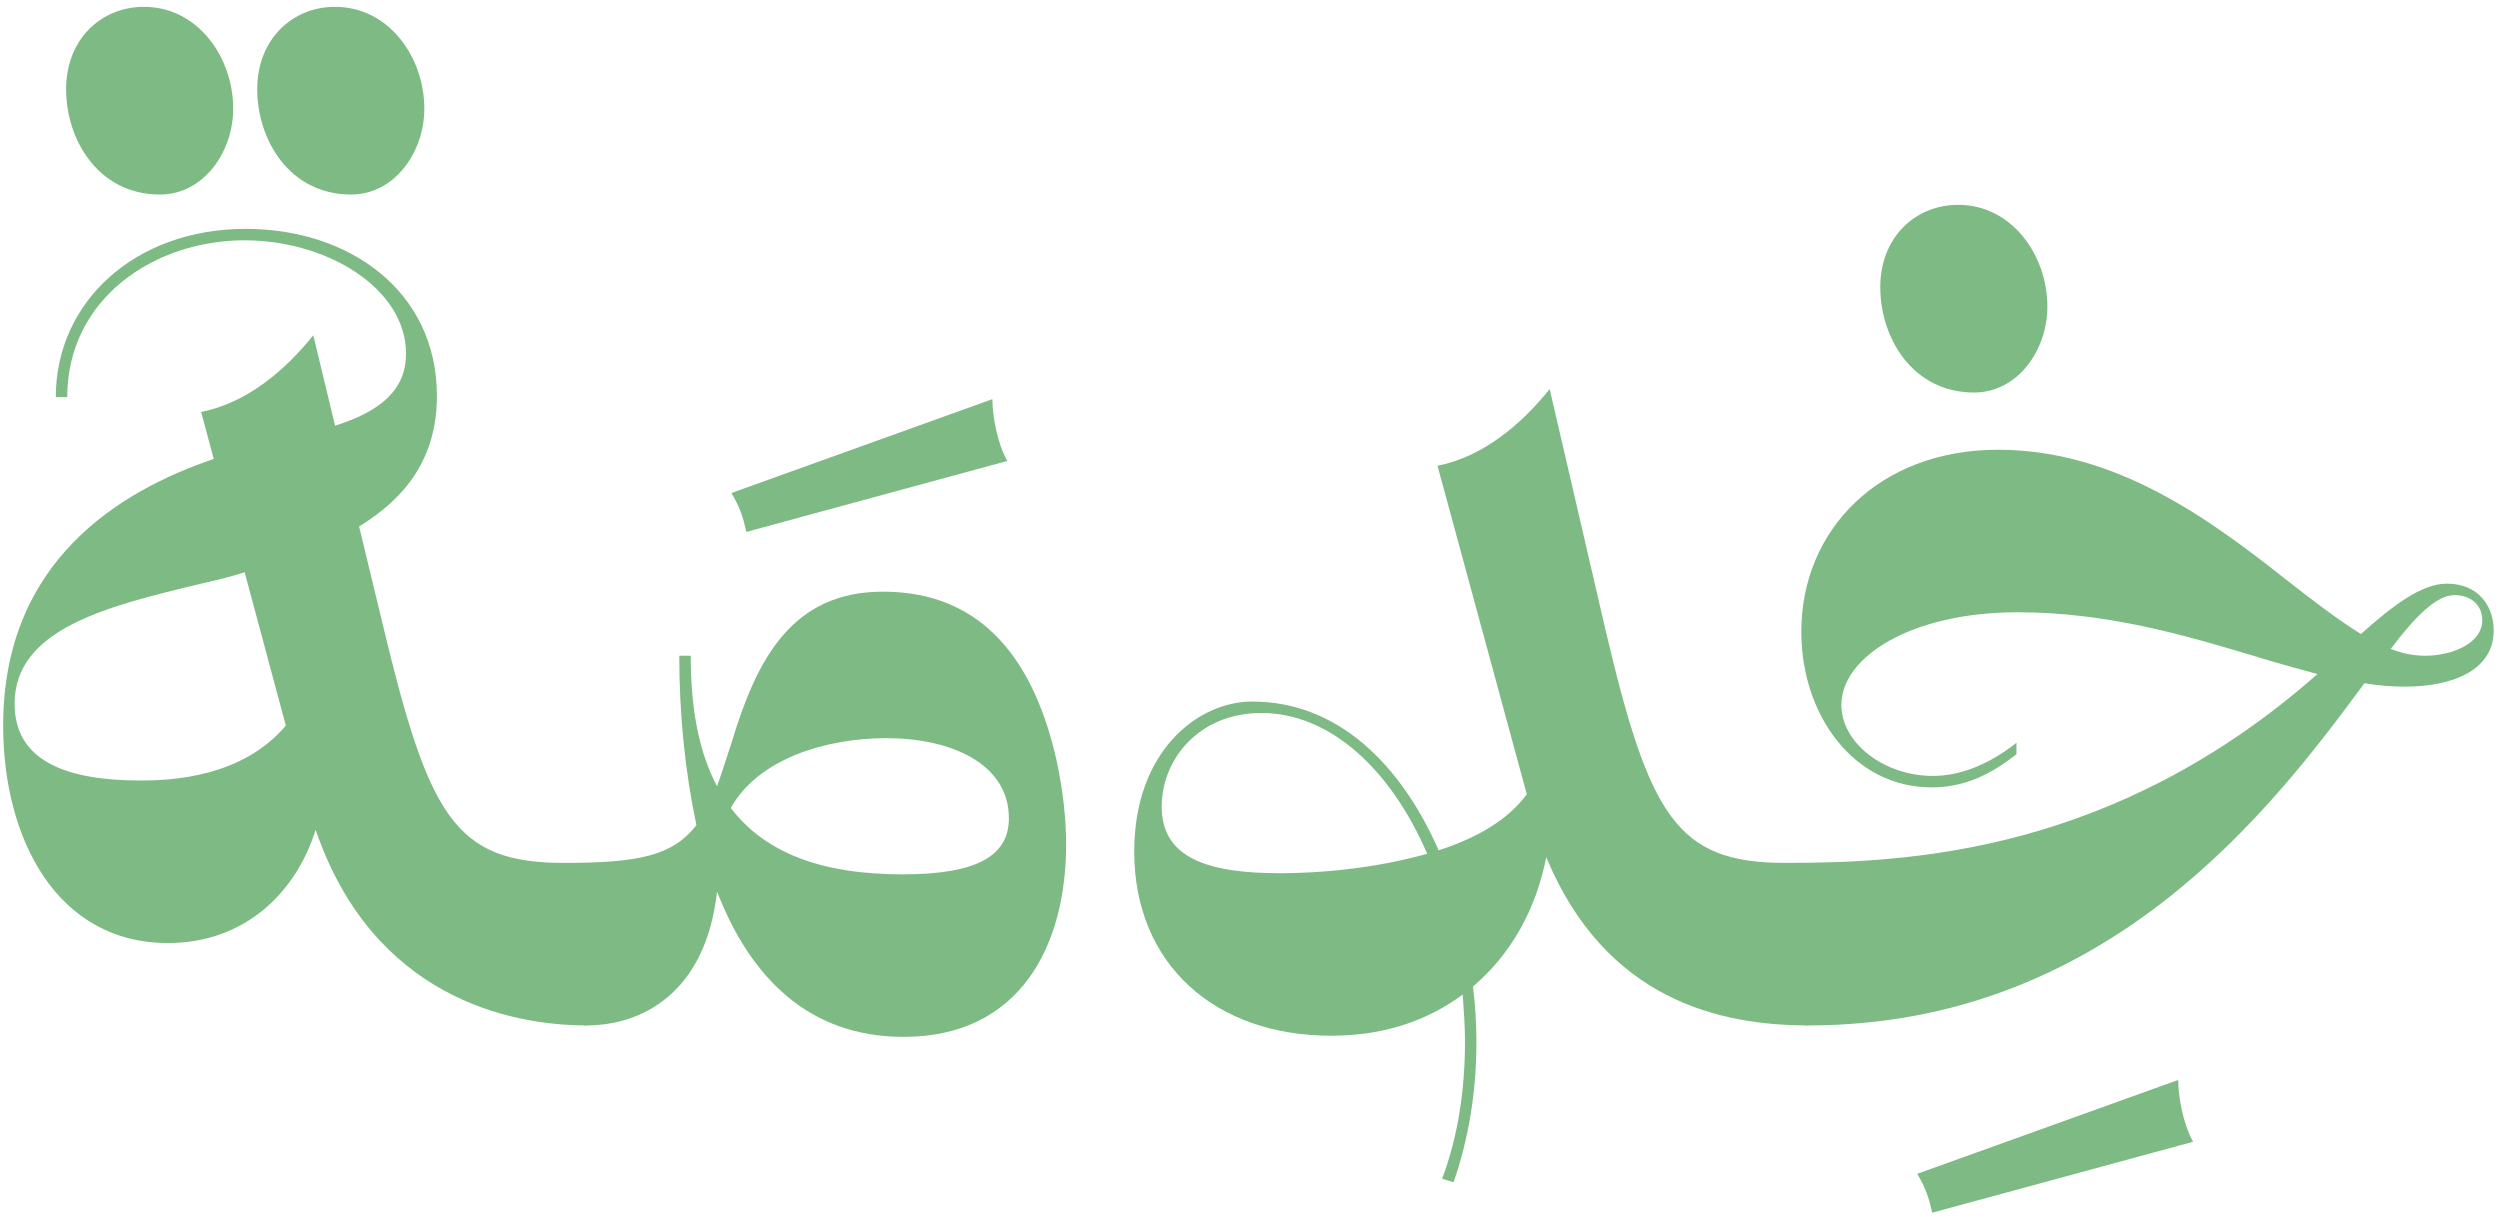
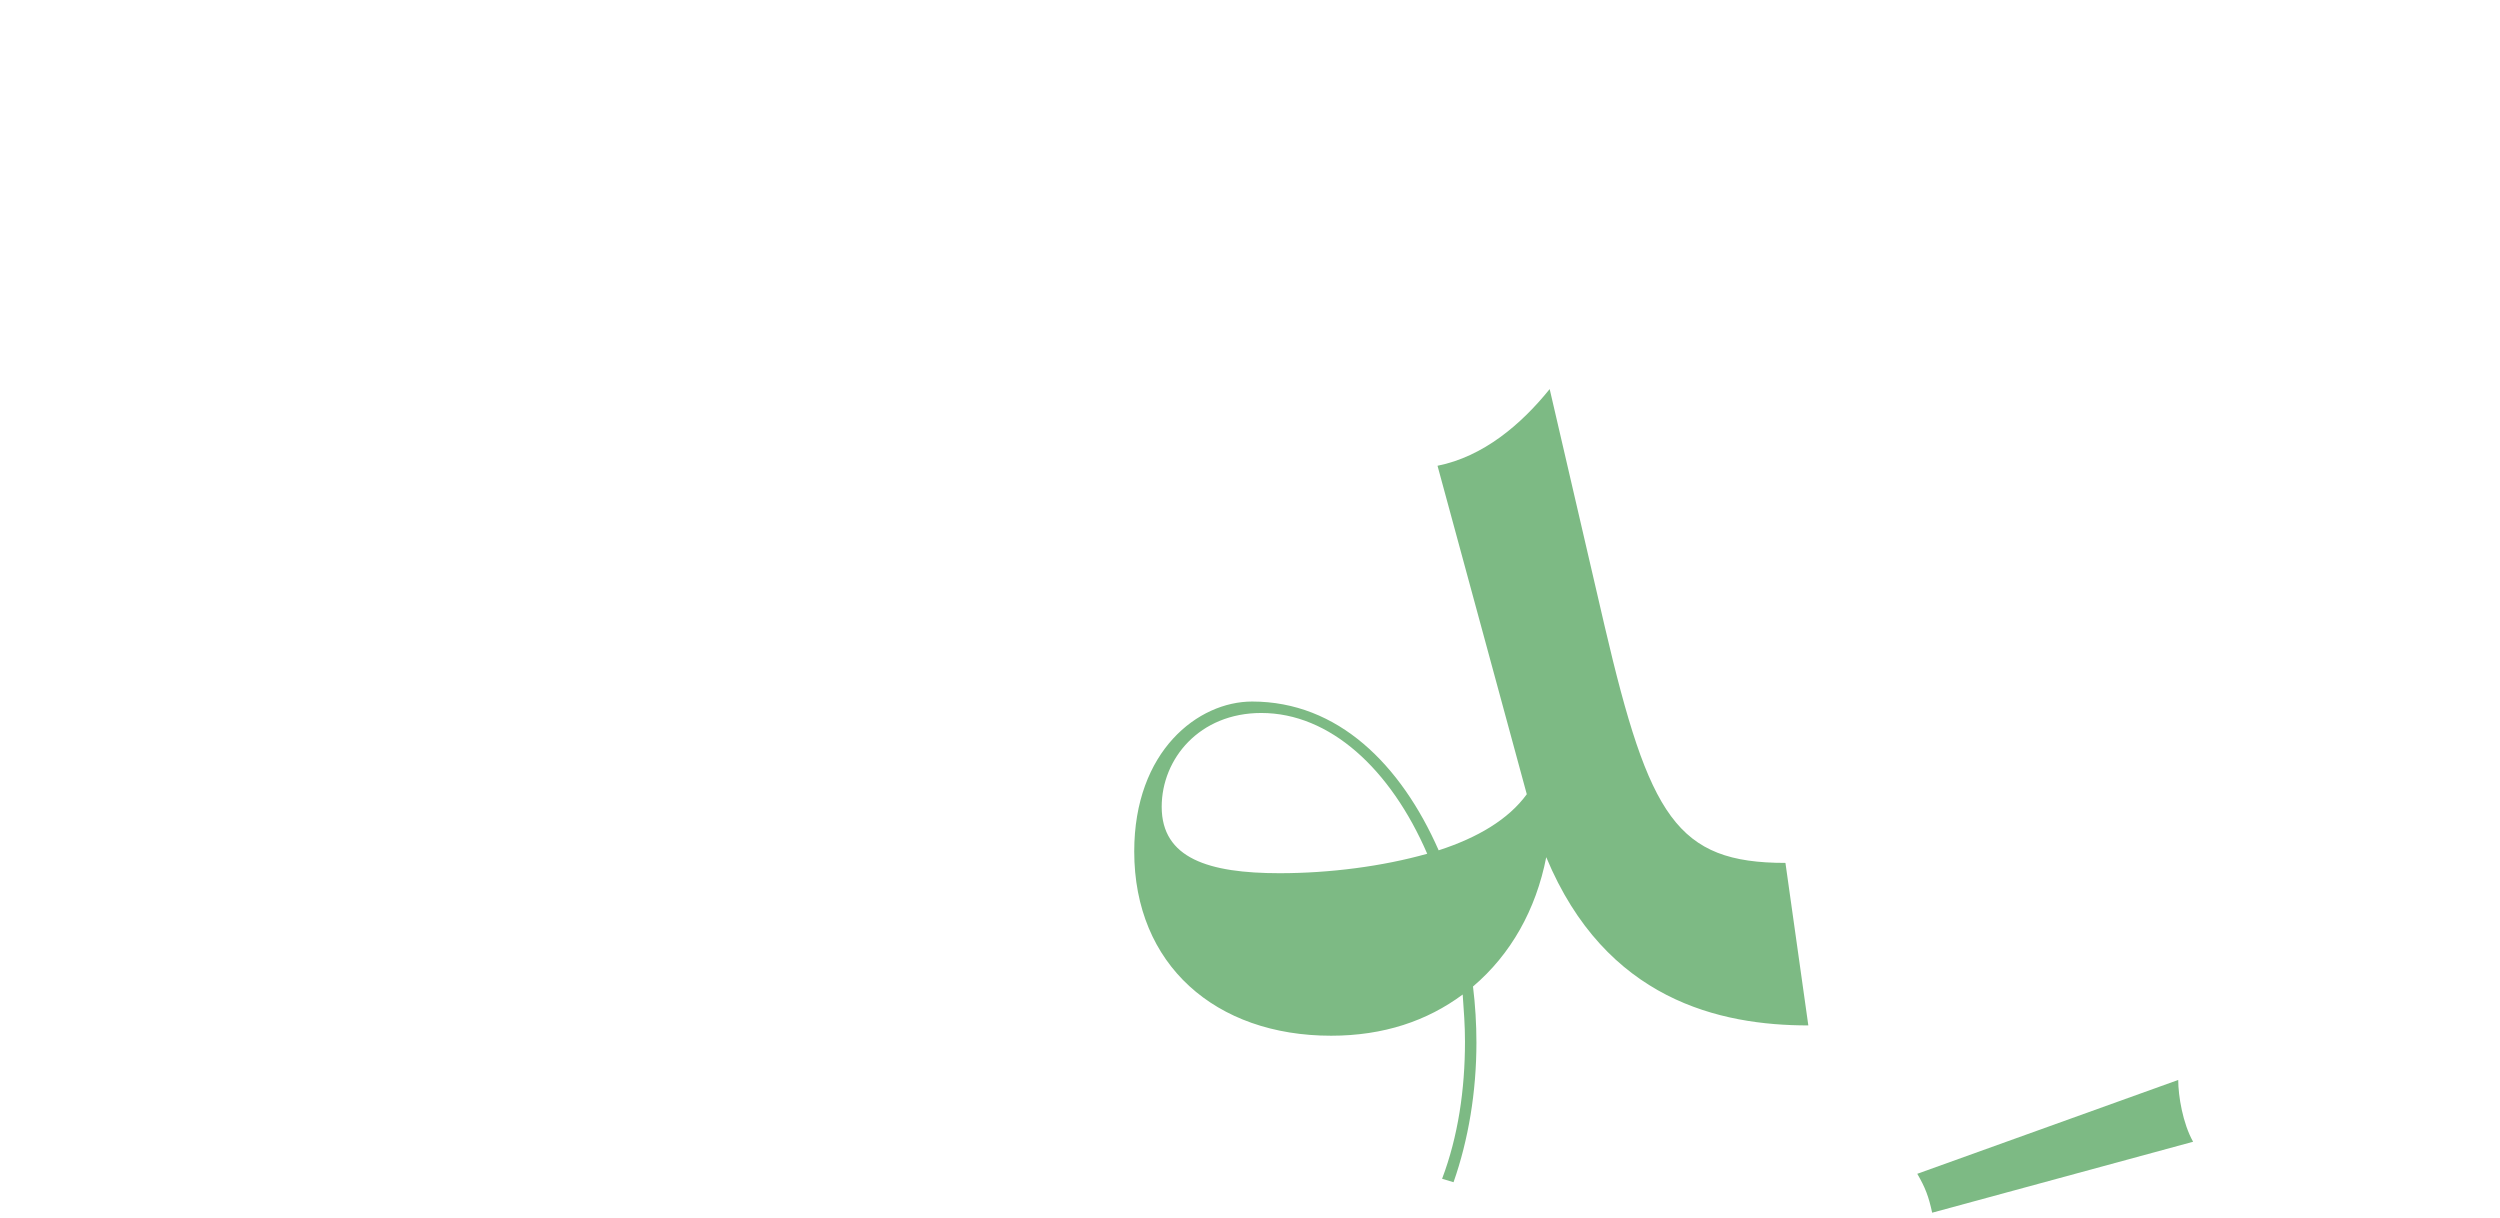
<svg xmlns="http://www.w3.org/2000/svg" width="308" height="150" viewBox="0 0 308 150" fill="none">
-   <path d="M243.212 48.359C235.598 48.359 231.65 41.591 231.65 35.387C231.65 29.183 236.021 25.235 241.238 25.235C247.865 25.235 252.236 31.439 252.236 37.784C252.236 43.142 248.57 48.359 243.212 48.359ZM301.445 71.906C305.393 71.906 307.226 74.726 307.226 77.687C307.226 82.34 302.573 84.596 296.228 84.596C294.677 84.596 292.985 84.455 291.293 84.173C279.872 99.683 259.568 126.332 222.767 126.332C221.639 126.332 218.114 124.499 218.114 114.488C218.114 109.976 218.819 106.31 219.947 106.31C235.316 106.31 260.555 105.041 285.512 83.045C282.974 82.34 280.295 81.635 277.616 80.789C269.156 78.251 259.568 75.431 248.57 75.431C235.457 75.431 226.856 80.93 226.856 86.852C226.856 91.505 232.073 95.594 238.136 95.594C241.52 95.594 245.045 94.184 248.429 91.505V92.915C245.045 95.594 241.802 97.004 237.995 97.004C228.266 97.004 221.921 87.98 221.921 77.828C221.921 65.279 231.509 55.409 246.173 55.409C260.696 55.409 272.258 64.01 281.564 71.342C284.807 73.88 287.909 76.277 290.87 78.11C294.818 74.585 298.343 71.906 301.445 71.906ZM298.766 80.789C302.15 80.789 305.816 79.238 305.816 76.418C305.816 74.303 304.124 73.316 302.432 73.316C300.176 73.316 297.638 75.854 294.536 79.943C295.946 80.507 297.356 80.789 298.766 80.789Z" fill="#7DBA84" />
  <path d="M236.208 144.612L268.357 133.05C268.357 135.024 268.921 138.408 270.19 140.664L238.042 149.406C237.619 147.432 237.195 146.304 236.208 144.612Z" fill="#7DBA84" />
  <path d="M219.966 106.31L222.786 126.332C211.929 126.332 197.829 123.23 190.497 105.605C189.228 112.091 186.126 117.59 181.473 121.538C181.755 123.794 181.896 126.191 181.896 128.447C181.896 134.51 180.909 140.432 179.076 145.649L177.666 145.226C179.64 140.009 180.486 134.228 180.486 128.306C180.486 126.332 180.345 124.499 180.204 122.525C175.833 125.768 170.475 127.601 163.989 127.601C149.748 127.601 139.737 118.859 139.737 104.9C139.737 92.492 147.633 86.429 154.26 86.429C164.835 86.429 172.59 94.184 177.243 104.759C182.037 103.208 185.844 100.952 188.1 97.85L177.102 57.383C182.742 56.255 187.395 52.307 190.92 47.936L197.688 77.123C203.187 100.67 206.571 106.31 219.966 106.31ZM157.644 107.579C163.848 107.579 170.334 106.733 175.833 105.182C171.321 94.748 163.848 87.839 155.388 87.839C147.774 87.839 143.121 93.479 143.121 99.401C143.121 105.746 148.902 107.579 157.644 107.579Z" fill="#7DBA84" />
-   <path d="M130.217 93.902C130.922 97.286 131.345 100.67 131.345 104.054C131.345 116.462 125.705 127.742 111.323 127.742C99.62 127.742 92.429 120.41 88.34 109.835C86.93 122.525 78.893 126.332 72.266 126.332C71.138 126.332 67.613 124.499 67.613 114.629C67.613 109.694 68.459 106.31 69.446 106.31C78.611 106.31 82.841 105.464 85.802 101.657C84.392 95.03 83.687 87.98 83.687 80.789H85.097C85.097 87.275 86.084 92.633 88.34 96.863C88.904 95.312 89.468 93.479 90.173 91.364C93.275 81.071 97.646 72.893 108.785 72.893C121.334 72.893 127.538 81.776 130.217 93.902ZM111.182 107.72C120.347 107.72 124.295 105.464 124.295 100.811C124.295 94.043 117.104 90.941 109.208 90.941C101.735 90.941 93.416 93.479 90.032 99.542C94.121 104.9 100.889 107.72 111.182 107.72Z" fill="#7DBA84" />
-   <path d="M90.114 60.738L122.262 49.176C122.262 51.15 122.826 54.534 124.095 56.79L91.947 65.532C91.524 63.558 91.101 62.43 90.114 60.738Z" fill="#7DBA84" />
-   <path d="M19.706 23.966C12.092 23.966 8.144 17.198 8.144 10.994C8.144 4.79 12.515 0.842 17.732 0.842C24.359 0.842 28.73 7.046 28.73 13.391C28.73 18.749 25.064 23.966 19.706 23.966ZM43.253 23.966C35.639 23.966 31.691 17.198 31.691 10.994C31.691 4.79 36.062 0.842 41.279 0.842C47.906 0.842 52.277 7.046 52.277 13.391C52.277 18.749 48.611 23.966 43.253 23.966ZM69.479 106.31L72.299 126.332C62.711 126.332 45.932 122.807 38.882 102.221C36.485 109.976 30.14 116.18 20.693 116.18C7.016 116.18 0.389 103.349 0.389 89.39C0.389 69.086 14.771 60.485 26.333 56.537L24.782 50.756C30.422 49.628 35.075 45.68 38.6 41.309L41.279 52.448C47.06 50.615 50.021 47.936 50.021 43.565C50.021 35.528 40.292 29.606 30.14 29.606C19.001 29.606 8.285 36.797 8.285 48.923H6.875C6.875 37.22 16.604 28.196 30.281 28.196C42.971 28.196 53.828 35.81 53.828 48.782C53.828 56.396 50.021 61.331 44.24 64.856L47.201 77.123C52.841 100.67 56.084 106.31 69.479 106.31ZM17.309 96.158C21.257 96.158 29.858 95.735 35.216 89.39L30.14 70.496C28.448 71.06 26.615 71.483 24.782 71.906C12.938 74.726 1.799 77.546 1.799 86.711C1.799 94.043 8.708 96.158 17.309 96.158Z" fill="#7DBA84" />
</svg>